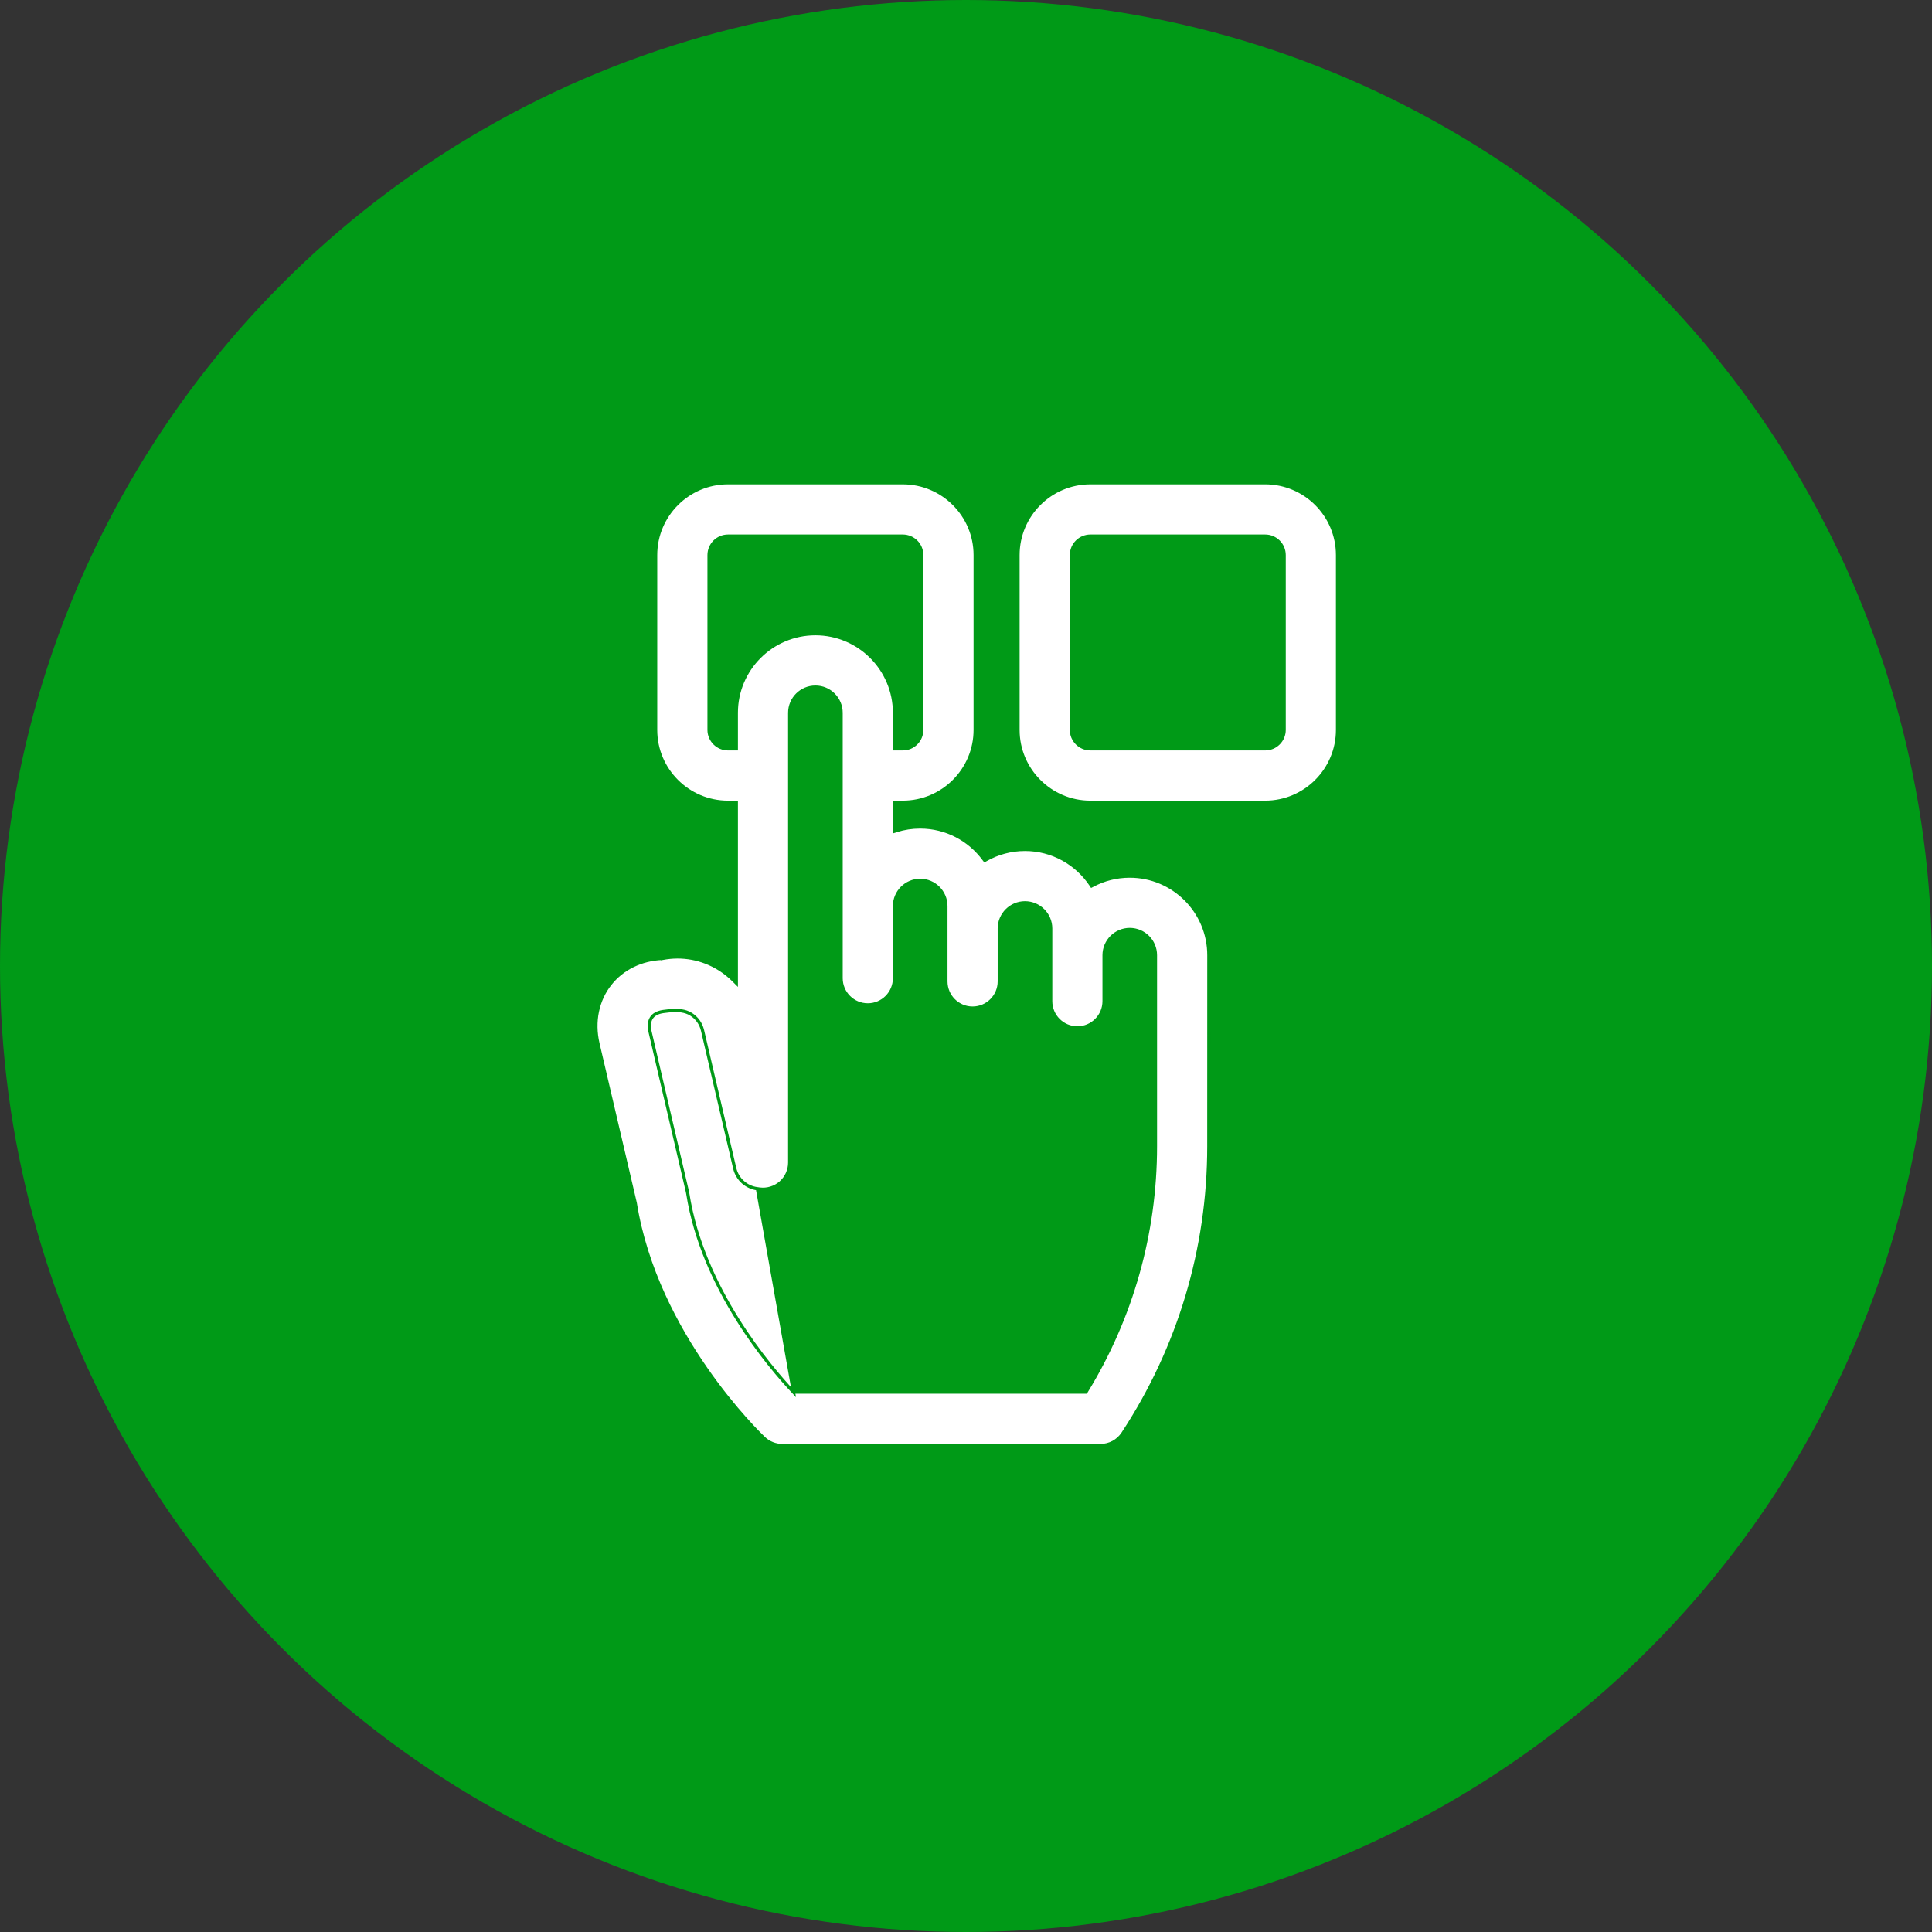
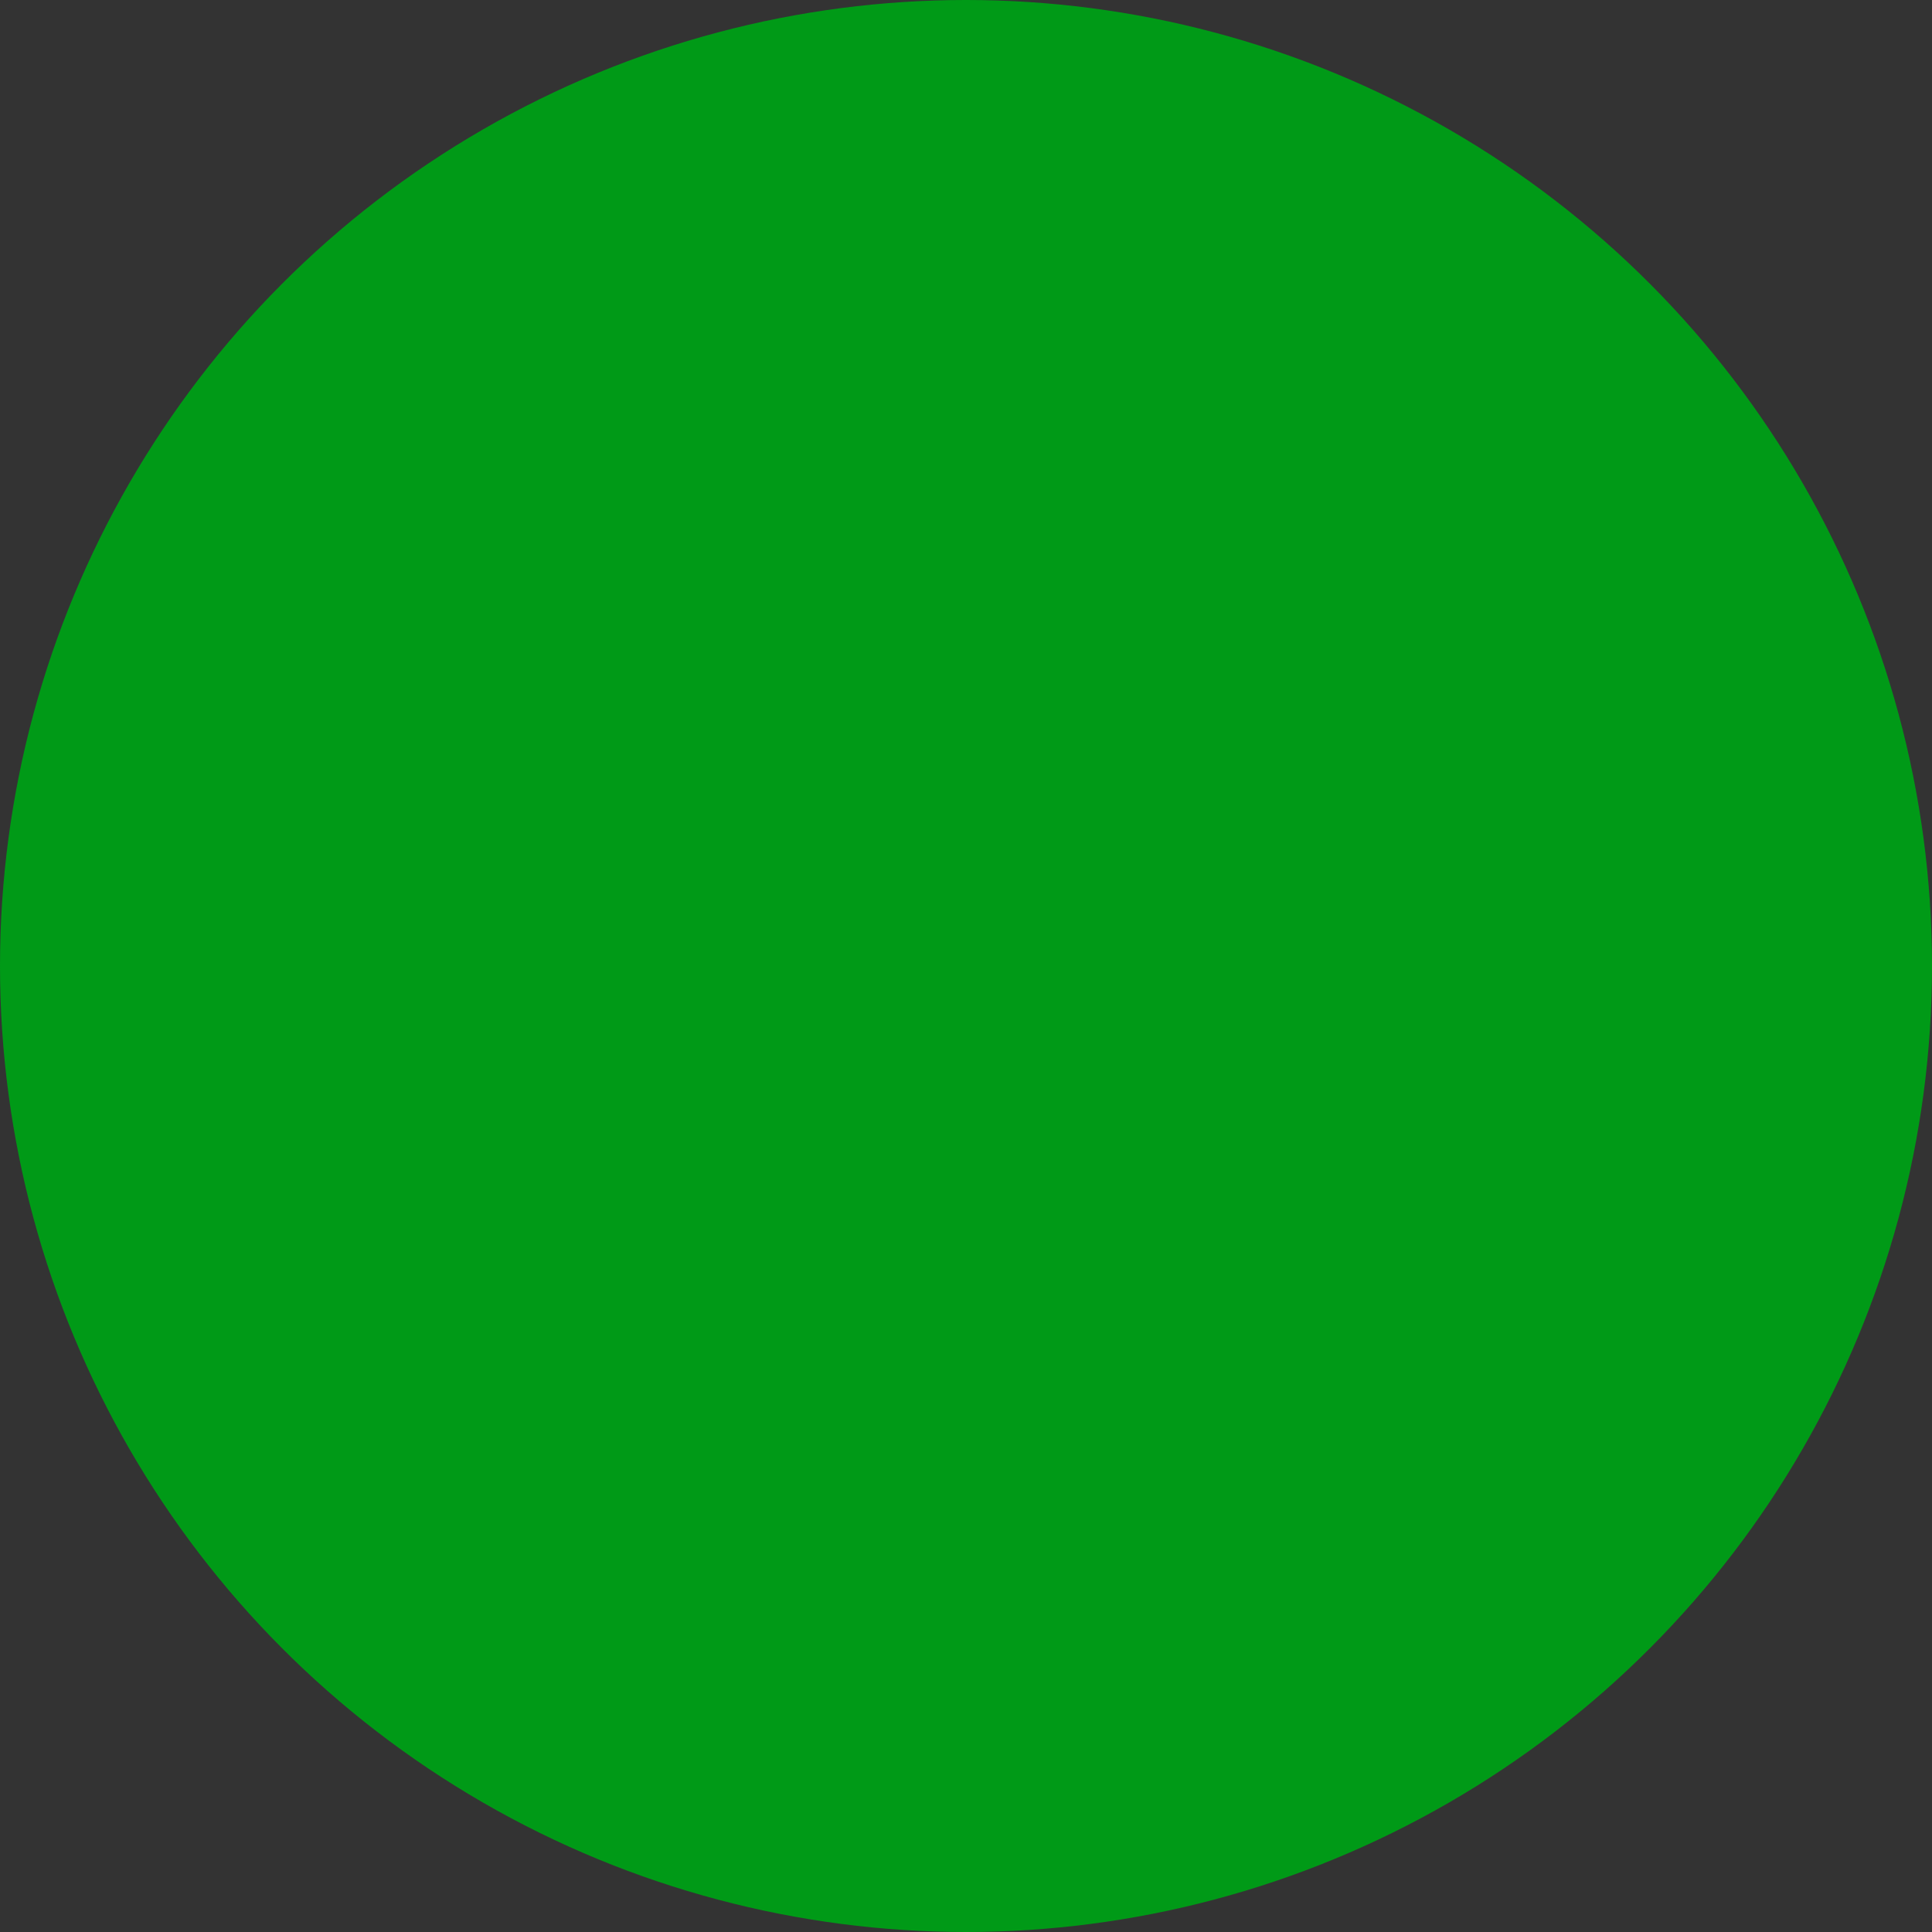
<svg xmlns="http://www.w3.org/2000/svg" fill="none" viewBox="0 0 50 50" height="50" width="50">
  <rect x="0" y="0" width="50" height="50" fill="#333333" stroke="none" />
  <circle fill="#009A17" r="25" cy="25" cx="25" />
  <g clip-path="url(#clip0_1578_42595)">
    <path stroke-width="0.083" stroke="#009A17" fill="white" d="M28.218 12.493H32.743C33.776 12.493 34.615 13.333 34.615 14.365V18.89C34.615 19.922 33.775 20.762 32.743 20.762H28.218C27.186 20.762 26.346 19.922 26.346 18.89V14.365C26.346 13.333 27.186 12.493 28.218 12.493ZM32.743 19.38C33.014 19.38 33.234 19.16 33.234 18.89V14.365C33.234 14.094 33.014 13.874 32.743 13.874H28.218C27.948 13.874 27.728 14.094 27.728 14.365V18.89C27.728 19.16 27.948 19.38 28.218 19.38H32.743Z" />
-     <path stroke-width="0.083" stroke="#009A17" fill="white" d="M20.535 36.028L20.523 36.015C19.931 35.386 18.184 33.351 17.799 30.887C17.796 30.87 17.793 30.853 17.789 30.837L17.789 30.837L16.821 26.691L16.821 26.691C16.787 26.546 16.802 26.412 16.875 26.32C16.947 26.229 17.067 26.186 17.213 26.172L17.213 26.172C17.243 26.169 17.266 26.166 17.288 26.163C17.29 26.163 17.293 26.162 17.296 26.162C17.321 26.158 17.346 26.155 17.381 26.153C17.549 26.143 17.73 26.153 17.883 26.248C18.034 26.342 18.139 26.489 18.18 26.662L18.18 26.662L19.015 30.237C19.081 30.519 19.315 30.729 19.602 30.765L20.535 36.028ZM20.535 36.028H20.553M20.535 36.028H20.553M20.553 36.028H28.08H28.104L28.116 36.008C29.286 34.098 29.902 31.915 29.903 29.669L29.903 24.72C29.903 24.353 29.605 24.055 29.238 24.055C28.872 24.055 28.573 24.353 28.573 24.72V25.91C28.573 26.291 28.264 26.601 27.882 26.601C27.501 26.601 27.192 26.291 27.192 25.91V24.029C27.192 23.663 26.893 23.364 26.526 23.364C26.16 23.364 25.861 23.663 25.861 24.029V25.398C25.861 25.78 25.552 26.089 25.17 26.089C24.789 26.089 24.48 25.78 24.48 25.398V23.449C24.48 23.082 24.181 22.783 23.814 22.783C23.448 22.783 23.149 23.082 23.149 23.449V25.315C23.149 25.697 22.84 26.006 22.459 26.006C22.077 26.006 21.768 25.697 21.768 25.315V18.447C21.768 18.08 21.469 17.782 21.103 17.782C20.736 17.782 20.437 18.08 20.437 18.447V30.087C20.437 30.285 20.352 30.474 20.204 30.605C20.055 30.736 19.857 30.797 19.661 30.773L19.661 30.773M20.553 36.028L19.661 30.773M19.661 30.773L19.602 30.765L19.661 30.773ZM28.23 22.896L28.251 22.927L28.284 22.91C28.569 22.759 28.894 22.674 29.238 22.674C30.367 22.674 31.285 23.592 31.285 24.72V24.72V24.72V24.72V24.72V24.72V24.72V24.72V24.72V24.72V24.72V24.72V24.72V24.72V24.72V24.72V24.72V24.72V24.72V24.72V24.72V24.72V24.72V24.72V24.72L31.284 29.669C31.284 32.317 30.515 34.886 29.06 37.098C28.932 37.292 28.716 37.41 28.483 37.41H20.245C20.069 37.41 19.899 37.342 19.77 37.221C19.657 37.113 16.985 34.55 16.439 31.128L16.439 31.128L16.438 31.125L15.475 27.006C15.475 27.006 15.475 27.006 15.475 27.006C15.344 26.442 15.46 25.88 15.792 25.462L15.76 25.436L15.792 25.462C16.108 25.063 16.596 24.825 17.141 24.803L17.141 24.804L17.147 24.803C17.654 24.705 18.171 24.8 18.612 25.074C18.749 25.159 18.874 25.259 18.985 25.37L19.056 25.441V25.34V20.803V20.762H19.014H18.84C17.808 20.762 16.968 19.922 16.968 18.89V14.365C16.968 13.333 17.808 12.493 18.84 12.493H23.365C24.397 12.493 25.237 13.333 25.237 14.365V18.889C25.237 19.922 24.397 20.762 23.365 20.762H23.191H23.149V20.803V21.455V21.512L23.203 21.495C23.396 21.434 23.602 21.402 23.814 21.402C24.49 21.402 25.09 21.731 25.463 22.238L25.485 22.267L25.517 22.249C25.816 22.079 26.16 21.983 26.526 21.983C27.236 21.983 27.862 22.346 28.23 22.896ZM23.149 19.338V19.38H23.191H23.365C23.636 19.38 23.855 19.16 23.855 18.89V14.365C23.855 14.094 23.636 13.874 23.365 13.874H18.84C18.57 13.874 18.35 14.094 18.35 14.365V18.89C18.35 19.16 18.57 19.38 18.84 19.38H19.014H19.056V19.338V18.447C19.056 17.318 19.974 16.4 21.103 16.4C22.231 16.4 23.149 17.318 23.149 18.447V19.338Z" />
+     <path stroke-width="0.083" stroke="#009A17" fill="white" d="M20.535 36.028L20.523 36.015C19.931 35.386 18.184 33.351 17.799 30.887C17.796 30.87 17.793 30.853 17.789 30.837L17.789 30.837L16.821 26.691L16.821 26.691C16.787 26.546 16.802 26.412 16.875 26.32C16.947 26.229 17.067 26.186 17.213 26.172L17.213 26.172C17.243 26.169 17.266 26.166 17.288 26.163C17.29 26.163 17.293 26.162 17.296 26.162C17.321 26.158 17.346 26.155 17.381 26.153C17.549 26.143 17.73 26.153 17.883 26.248C18.034 26.342 18.139 26.489 18.18 26.662L18.18 26.662L19.015 30.237C19.081 30.519 19.315 30.729 19.602 30.765L20.535 36.028ZM20.535 36.028H20.553M20.535 36.028H20.553M20.553 36.028H28.08H28.104L28.116 36.008C29.286 34.098 29.902 31.915 29.903 29.669L29.903 24.72C29.903 24.353 29.605 24.055 29.238 24.055C28.872 24.055 28.573 24.353 28.573 24.72V25.91C28.573 26.291 28.264 26.601 27.882 26.601C27.501 26.601 27.192 26.291 27.192 25.91V24.029C27.192 23.663 26.893 23.364 26.526 23.364C26.16 23.364 25.861 23.663 25.861 24.029V25.398C25.861 25.78 25.552 26.089 25.17 26.089C24.789 26.089 24.48 25.78 24.48 25.398V23.449C24.48 23.082 24.181 22.783 23.814 22.783C23.448 22.783 23.149 23.082 23.149 23.449V25.315C23.149 25.697 22.84 26.006 22.459 26.006C22.077 26.006 21.768 25.697 21.768 25.315V18.447C21.768 18.08 21.469 17.782 21.103 17.782C20.736 17.782 20.437 18.08 20.437 18.447V30.087C20.437 30.285 20.352 30.474 20.204 30.605C20.055 30.736 19.857 30.797 19.661 30.773L19.661 30.773M20.553 36.028L19.661 30.773M19.661 30.773L19.602 30.765L19.661 30.773ZM28.23 22.896L28.251 22.927L28.284 22.91C28.569 22.759 28.894 22.674 29.238 22.674C30.367 22.674 31.285 23.592 31.285 24.72V24.72V24.72V24.72V24.72V24.72V24.72V24.72V24.72V24.72V24.72V24.72V24.72V24.72V24.72V24.72V24.72V24.72V24.72V24.72V24.72V24.72V24.72V24.72V24.72L31.284 29.669C31.284 32.317 30.515 34.886 29.06 37.098C28.932 37.292 28.716 37.41 28.483 37.41H20.245C20.069 37.41 19.899 37.342 19.77 37.221C19.657 37.113 16.985 34.55 16.439 31.128L16.439 31.128L16.438 31.125L15.475 27.006C15.475 27.006 15.475 27.006 15.475 27.006C15.344 26.442 15.46 25.88 15.792 25.462L15.76 25.436L15.792 25.462C16.108 25.063 16.596 24.825 17.141 24.803L17.141 24.804L17.147 24.803C17.654 24.705 18.171 24.8 18.612 25.074C18.749 25.159 18.874 25.259 18.985 25.37L19.056 25.441V25.34V20.803V20.762H19.014H18.84C17.808 20.762 16.968 19.922 16.968 18.89V14.365C16.968 13.333 17.808 12.493 18.84 12.493C24.397 12.493 25.237 13.333 25.237 14.365V18.889C25.237 19.922 24.397 20.762 23.365 20.762H23.191H23.149V20.803V21.455V21.512L23.203 21.495C23.396 21.434 23.602 21.402 23.814 21.402C24.49 21.402 25.09 21.731 25.463 22.238L25.485 22.267L25.517 22.249C25.816 22.079 26.16 21.983 26.526 21.983C27.236 21.983 27.862 22.346 28.23 22.896ZM23.149 19.338V19.38H23.191H23.365C23.636 19.38 23.855 19.16 23.855 18.89V14.365C23.855 14.094 23.636 13.874 23.365 13.874H18.84C18.57 13.874 18.35 14.094 18.35 14.365V18.89C18.35 19.16 18.57 19.38 18.84 19.38H19.014H19.056V19.338V18.447C19.056 17.318 19.974 16.4 21.103 16.4C22.231 16.4 23.149 17.318 23.149 18.447V19.338Z" />
  </g>
  <defs>
    <clipPath id="clip0_1578_42595">
-       <rect transform="translate(12.5 12.5)" fill="white" height="25" width="25" />
-     </clipPath>
+       </clipPath>
  </defs>
</svg>